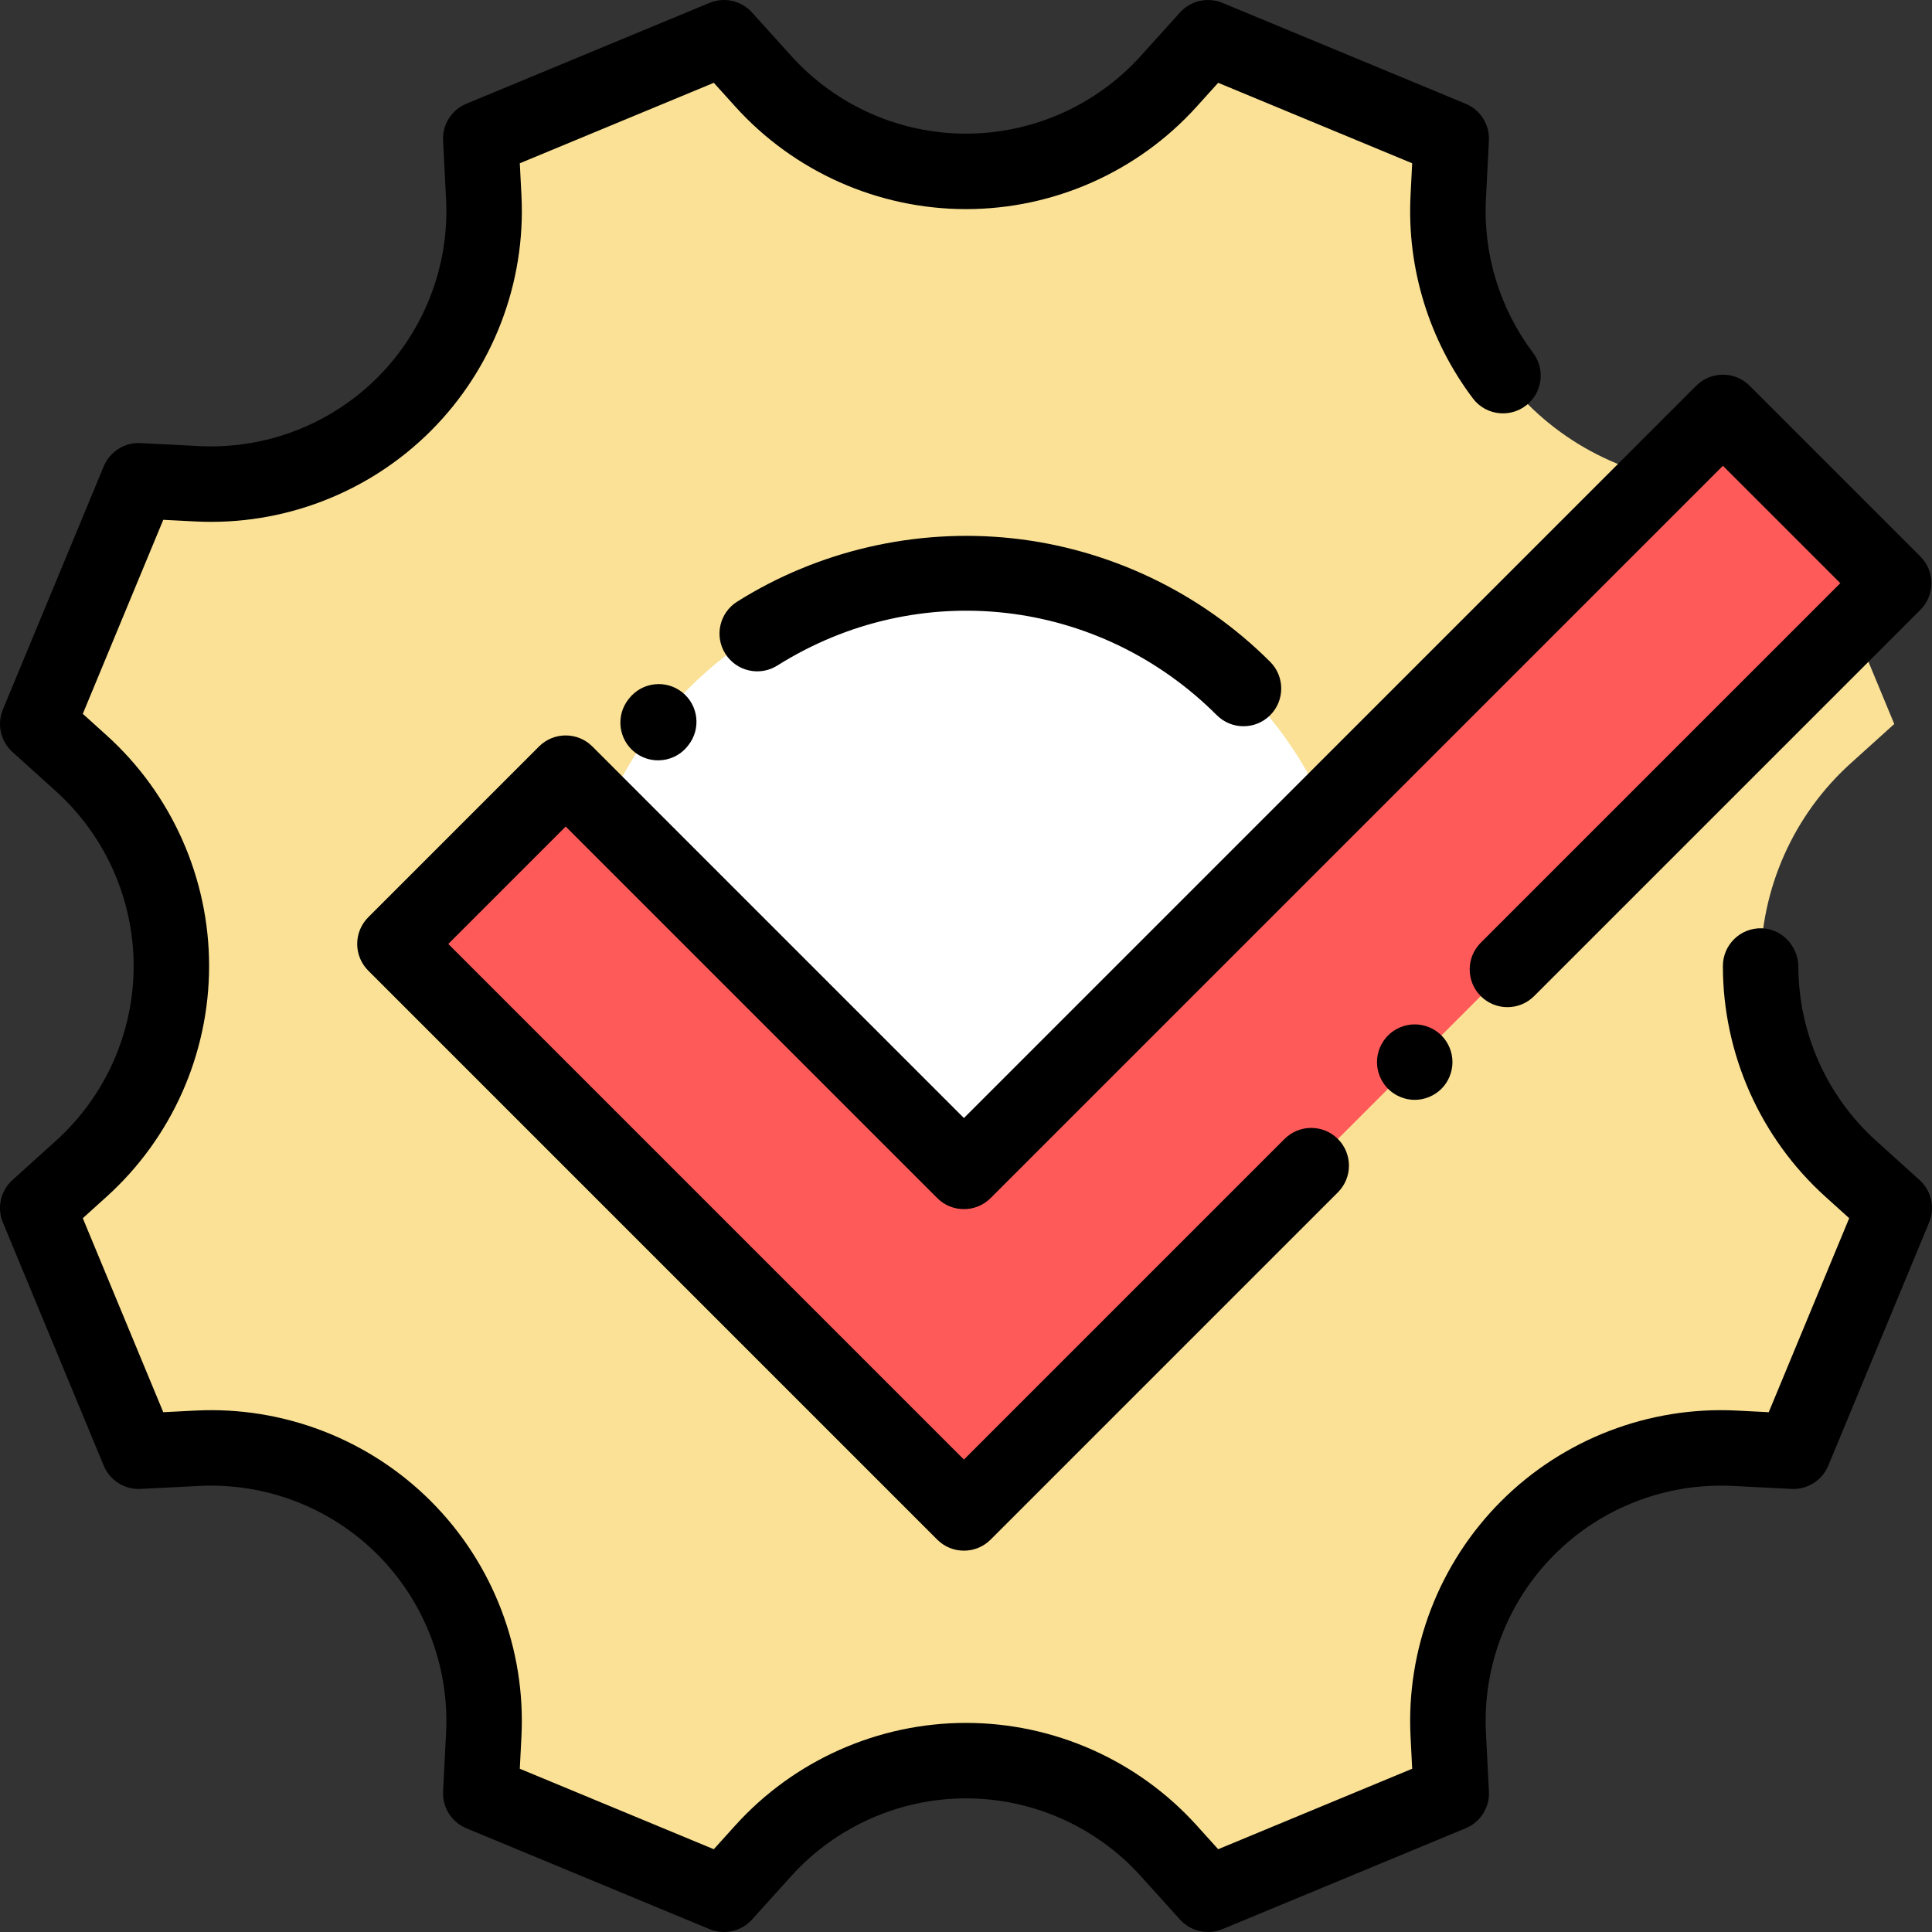
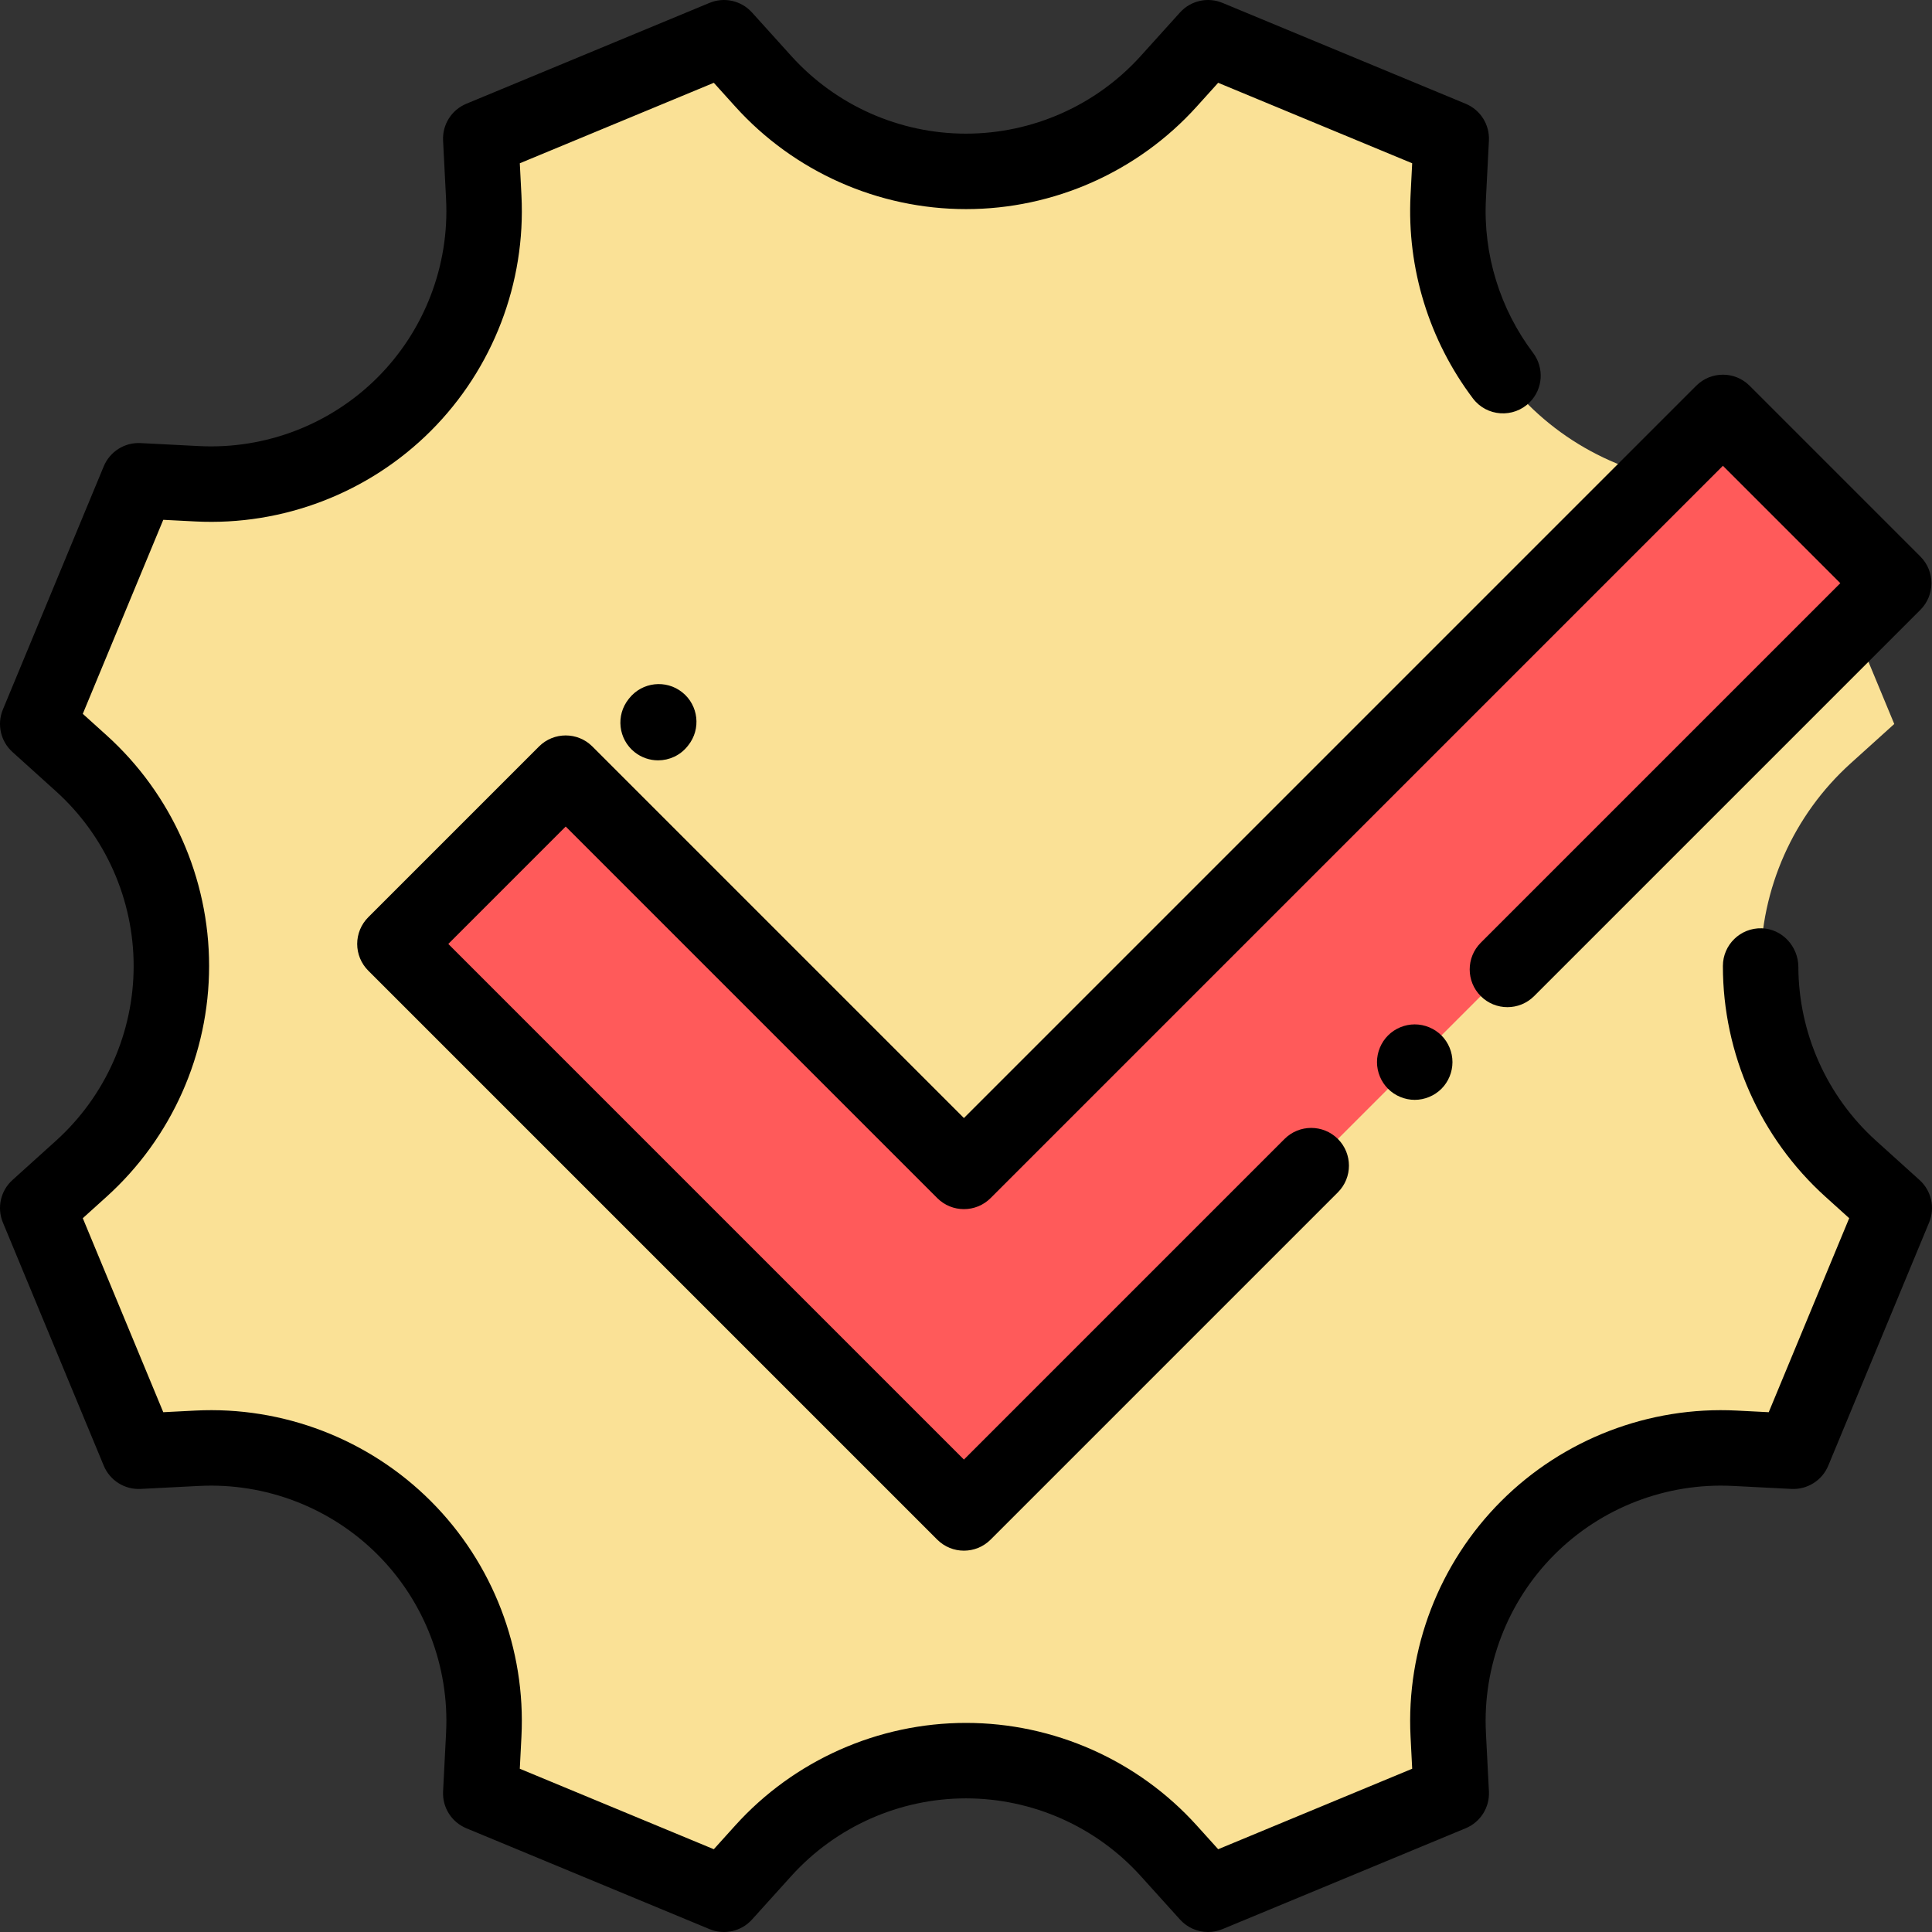
<svg xmlns="http://www.w3.org/2000/svg" version="1.1" id="Capa_1" x="0px" y="0px" viewBox="0 0 512 512" style="enable-background:new 0 0 512 512;" xml:space="preserve">
  <rect x="0" y="0" width="512" height="512" fill="#333333" stroke="none" />
  <path style="fill:#FAE196;" d="M309.72,490.461l10.419,11.541l64.453-26.734l-0.794-15.543c-1.044-20.438,6.619-40.362,21.09-54.833  l0,0c14.471-14.471,34.395-22.134,54.833-21.09l15.543,0.794l26.734-64.453l-11.541-10.42c-15.2-13.723-23.875-33.242-23.875-53.72  l0,0c0-20.478,8.675-39.997,23.875-53.72l11.541-10.42l-26.734-64.453l-15.543,0.794c-20.438,1.044-40.362-6.619-54.833-21.09l0,0  c-14.471-14.471-22.134-34.395-21.09-54.833l0.794-15.543l-64.453-26.734L309.706,21.56c-13.714,15.19-33.221,23.86-53.686,23.86  h-0.041c-20.465,0-39.972-8.67-53.686-23.86L191.86,10.004l-64.453,26.734l0.794,15.543c1.044,20.438-6.619,40.362-21.09,54.833l0,0  c-14.471,14.471-34.395,22.134-54.833,21.09l-15.543-0.794l-26.734,64.453l11.556,10.433c15.19,13.714,23.86,33.221,23.86,53.686  v0.041c0,20.465-8.67,39.972-23.86,53.686l-11.556,10.433l26.734,64.453l15.543-0.794c20.438-1.044,40.362,6.619,54.833,21.09l0,0  c14.471,14.471,22.134,34.395,21.09,54.833l-0.794,15.543l64.453,26.734l10.419-11.541c13.723-15.2,33.242-23.875,53.72-23.875l0,0  C276.478,466.586,295.998,475.261,309.72,490.461z" />
-   <circle style="fill:#FFFFFF;" cx="255.999" cy="256.001" r="104" />
  <polygon style="fill:#FF5A5A;" points="501.844,154.549 456.589,109.294 255.45,310.433 149.915,204.899 104.66,250.154   255.45,400.943 " />
  <path d="M174.4,201.5c2.939,0,5.852-1.29,7.826-3.767l0.166-0.209c3.442-4.318,2.732-10.61-1.586-14.053  c-4.319-3.444-10.611-2.732-14.053,1.586l-0.166,0.209c-3.442,4.318-2.732,10.61,1.586,14.053  C170.015,200.787,172.216,201.5,174.4,201.5z" />
-   <path d="M206.003,176.375c37.332-23.493,85.226-18.081,116.465,13.159c1.953,1.953,4.512,2.929,7.071,2.929  c2.559,0,5.118-0.977,7.071-2.929c3.905-3.905,3.905-10.237,0-14.142c-18.376-18.377-42.703-30.007-68.498-32.749  c-25.418-2.701-51.252,3.267-72.762,16.804c-4.674,2.941-6.079,9.115-3.138,13.79C195.153,177.911,201.326,179.318,206.003,176.375z  " />
  <path d="M156.986,197.827c-3.906-3.905-10.236-3.905-14.143,0l-45.254,45.255c-1.875,1.875-2.929,4.419-2.929,7.071  s1.054,5.196,2.929,7.071l150.79,150.79c1.953,1.952,4.512,2.929,7.071,2.929c2.559,0,5.118-0.977,7.071-2.929l92.034-92.034  c3.905-3.905,3.905-10.237,0-14.143c-3.906-3.904-10.236-3.904-14.143,0l-84.962,84.964L118.803,250.154l31.112-31.113  l98.464,98.464c3.906,3.904,10.236,3.904,14.143,0L456.59,123.436l31.112,31.113l-95.289,95.289c-3.905,3.905-3.905,10.237,0,14.143  c3.906,3.905,10.236,3.905,14.143,0l102.36-102.36c3.905-3.905,3.905-10.237,0-14.143l-45.255-45.255  c-3.906-3.904-10.236-3.904-14.143,0L255.45,296.291L156.986,197.827z" />
  <path d="M367.847,274.402c-1.859,1.86-2.93,4.44-2.93,7.07s1.07,5.21,2.93,7.07c1.86,1.86,4.44,2.93,7.07,2.93s5.21-1.07,7.08-2.93  c1.859-1.86,2.92-4.44,2.92-7.07c0-2.64-1.061-5.21-2.92-7.07c-1.87-1.86-4.44-2.93-7.08-2.93  C372.287,271.472,369.707,272.542,367.847,274.402z" />
  <path d="M508.701,312.719l-11.541-10.42c-13.014-11.749-20.505-28.52-20.576-46.047c-0.022-5.433-4.27-10.086-9.701-10.245  c-5.659-0.166-10.3,4.373-10.3,9.996c0,23.267,9.904,45.552,27.174,61.142l6.3,5.688l-21.325,51.416l-8.5-0.434  c-23.202-1.186-45.972,7.564-62.414,24.006s-25.191,39.191-24.006,62.414l0.434,8.499l-51.415,21.326l-5.688-6.3  c-15.591-17.27-37.877-27.174-61.144-27.174c-23.266,0-45.552,9.904-61.143,27.174l-5.688,6.3l-51.416-21.327l0.435-8.499  c1.186-23.223-7.564-45.973-24.007-62.415c-16.441-16.44-39.181-25.195-62.413-24.005l-8.499,0.434l-21.326-51.416l6.315-5.702  c17.26-15.582,27.158-37.855,27.158-61.149c0-23.253-9.898-45.526-27.158-61.109l-6.315-5.701l21.326-51.416l8.499,0.434  c23.22,1.191,45.972-7.563,62.415-24.006c16.442-16.442,25.191-39.191,24.006-62.415l-0.435-8.499l51.416-21.326l5.701,6.315  c15.583,17.259,37.855,27.158,61.149,27.158c23.253,0,45.527-9.899,61.109-27.159l5.701-6.315l51.415,21.326l-0.434,8.499  c-0.991,19.408,4.957,38.485,16.535,53.827c3.651,4.837,10.755,5.304,15.04,1.018l0,0c3.535-3.535,3.895-9.121,0.887-13.114  c-8.746-11.608-13.238-26.034-12.488-40.711l0.793-15.543c0.215-4.223-2.249-8.125-6.155-9.746L323.971,0.765  c-3.911-1.624-8.418-0.606-11.254,2.536l-10.433,11.556c-11.797,13.066-28.659,20.561-46.305,20.561  c-17.604,0-34.466-7.494-46.263-20.561L199.283,3.301c-2.837-3.142-7.343-4.159-11.254-2.536l-64.453,26.734  c-3.907,1.62-6.372,5.523-6.156,9.747l0.794,15.543c0.898,17.581-5.726,34.804-18.174,47.252  c-12.449,12.449-29.657,19.069-47.253,18.175l-15.543-0.794c-4.217-0.223-8.127,2.25-9.747,6.155L0.763,188.031  c-1.621,3.91-0.605,8.417,2.536,11.254l11.557,10.433c13.066,11.797,20.561,28.659,20.561,46.305  c0,17.604-7.494,34.467-20.561,46.263L3.299,312.719c-3.142,2.837-4.157,7.344-2.536,11.254l26.734,64.453  c1.62,3.906,5.528,6.369,9.747,6.155l15.543-0.794c17.584-0.891,34.804,5.727,47.253,18.175  c12.448,12.448,19.072,29.67,18.174,47.251l-0.794,15.543c-0.216,4.224,2.249,8.127,6.156,9.747l64.453,26.734  c3.909,1.621,8.415,0.606,11.254-2.536l10.42-11.541c11.805-13.077,28.68-20.576,46.297-20.576c17.618,0,34.493,7.5,46.298,20.576  l10.419,11.541c1.937,2.145,4.652,3.299,7.426,3.299c1.288,0,2.588-0.249,3.828-0.764l64.454-26.734  c3.906-1.62,6.371-5.522,6.155-9.746l-0.793-15.544c-0.898-17.581,5.726-34.804,18.174-47.252  c12.447-12.448,29.654-19.066,47.252-18.175l15.544,0.794c4.199,0.212,8.127-2.249,9.747-6.156l26.733-64.453  C512.858,320.063,511.843,315.556,508.701,312.719z" />
  <g>
</g>
  <g>
</g>
  <g>
</g>
  <g>
</g>
  <g>
</g>
  <g>
</g>
  <g>
</g>
  <g>
</g>
  <g>
</g>
  <g>
</g>
  <g>
</g>
  <g>
</g>
  <g>
</g>
  <g>
</g>
  <g>
</g>
</svg>